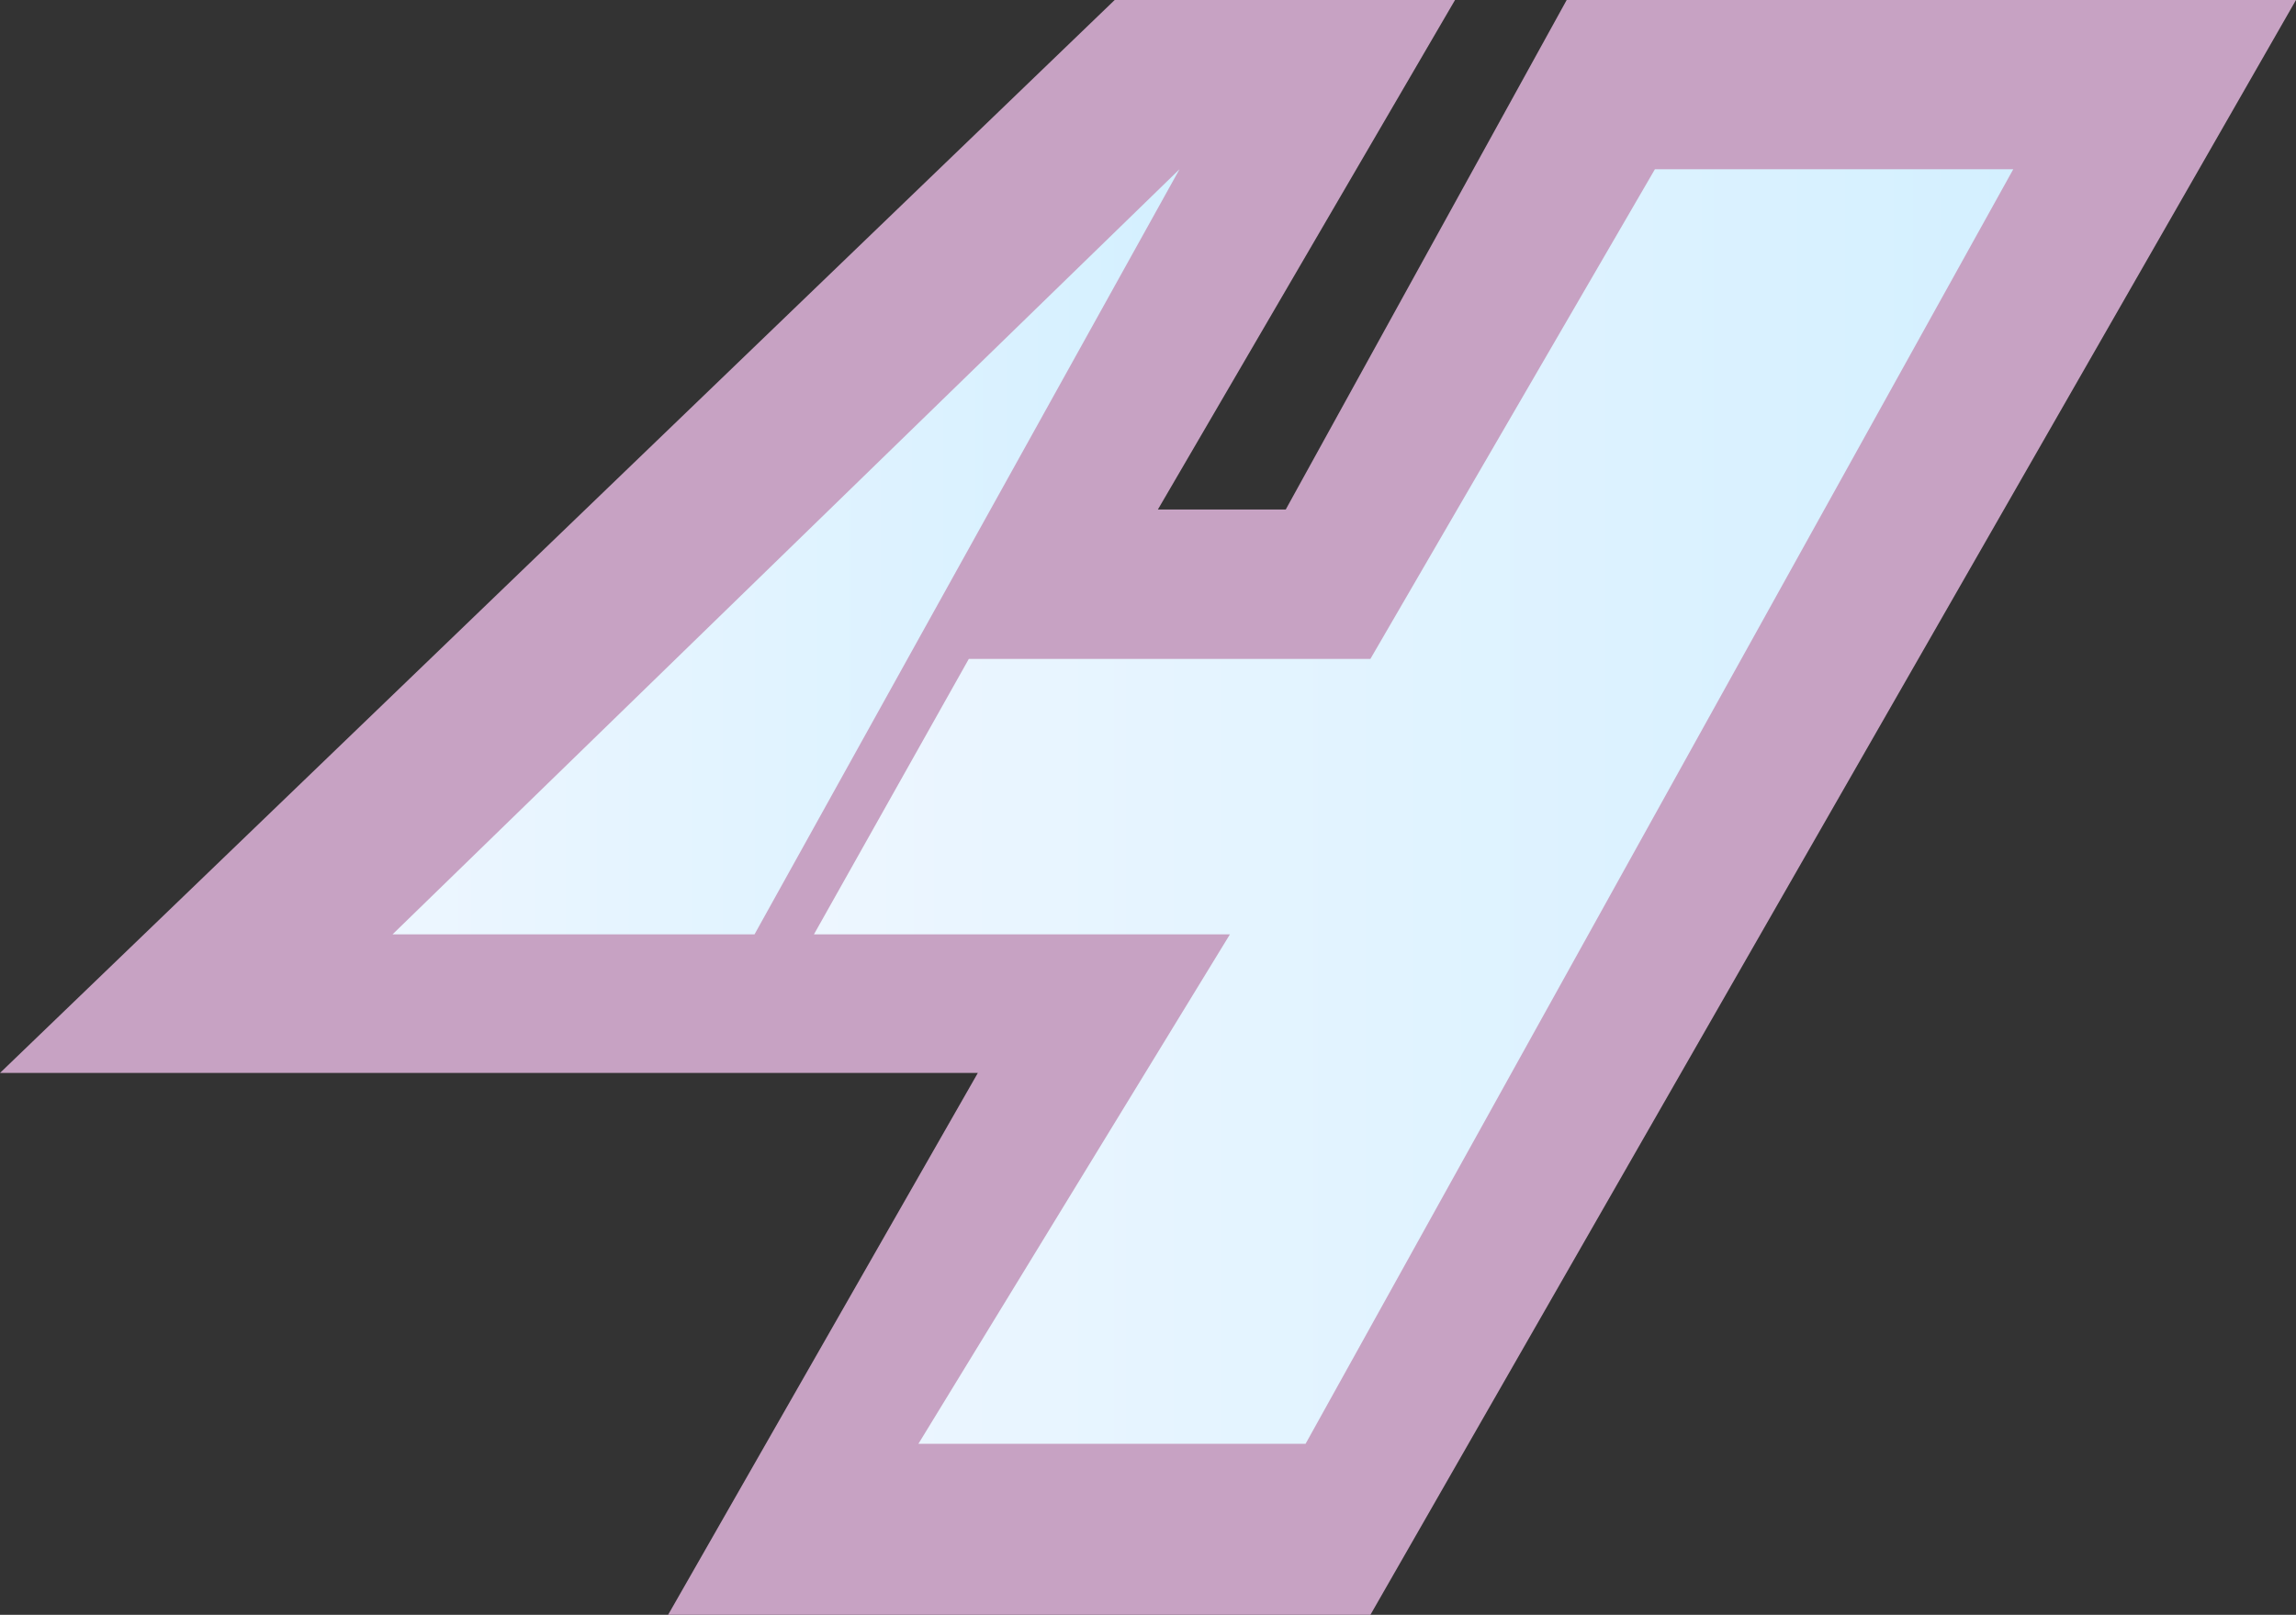
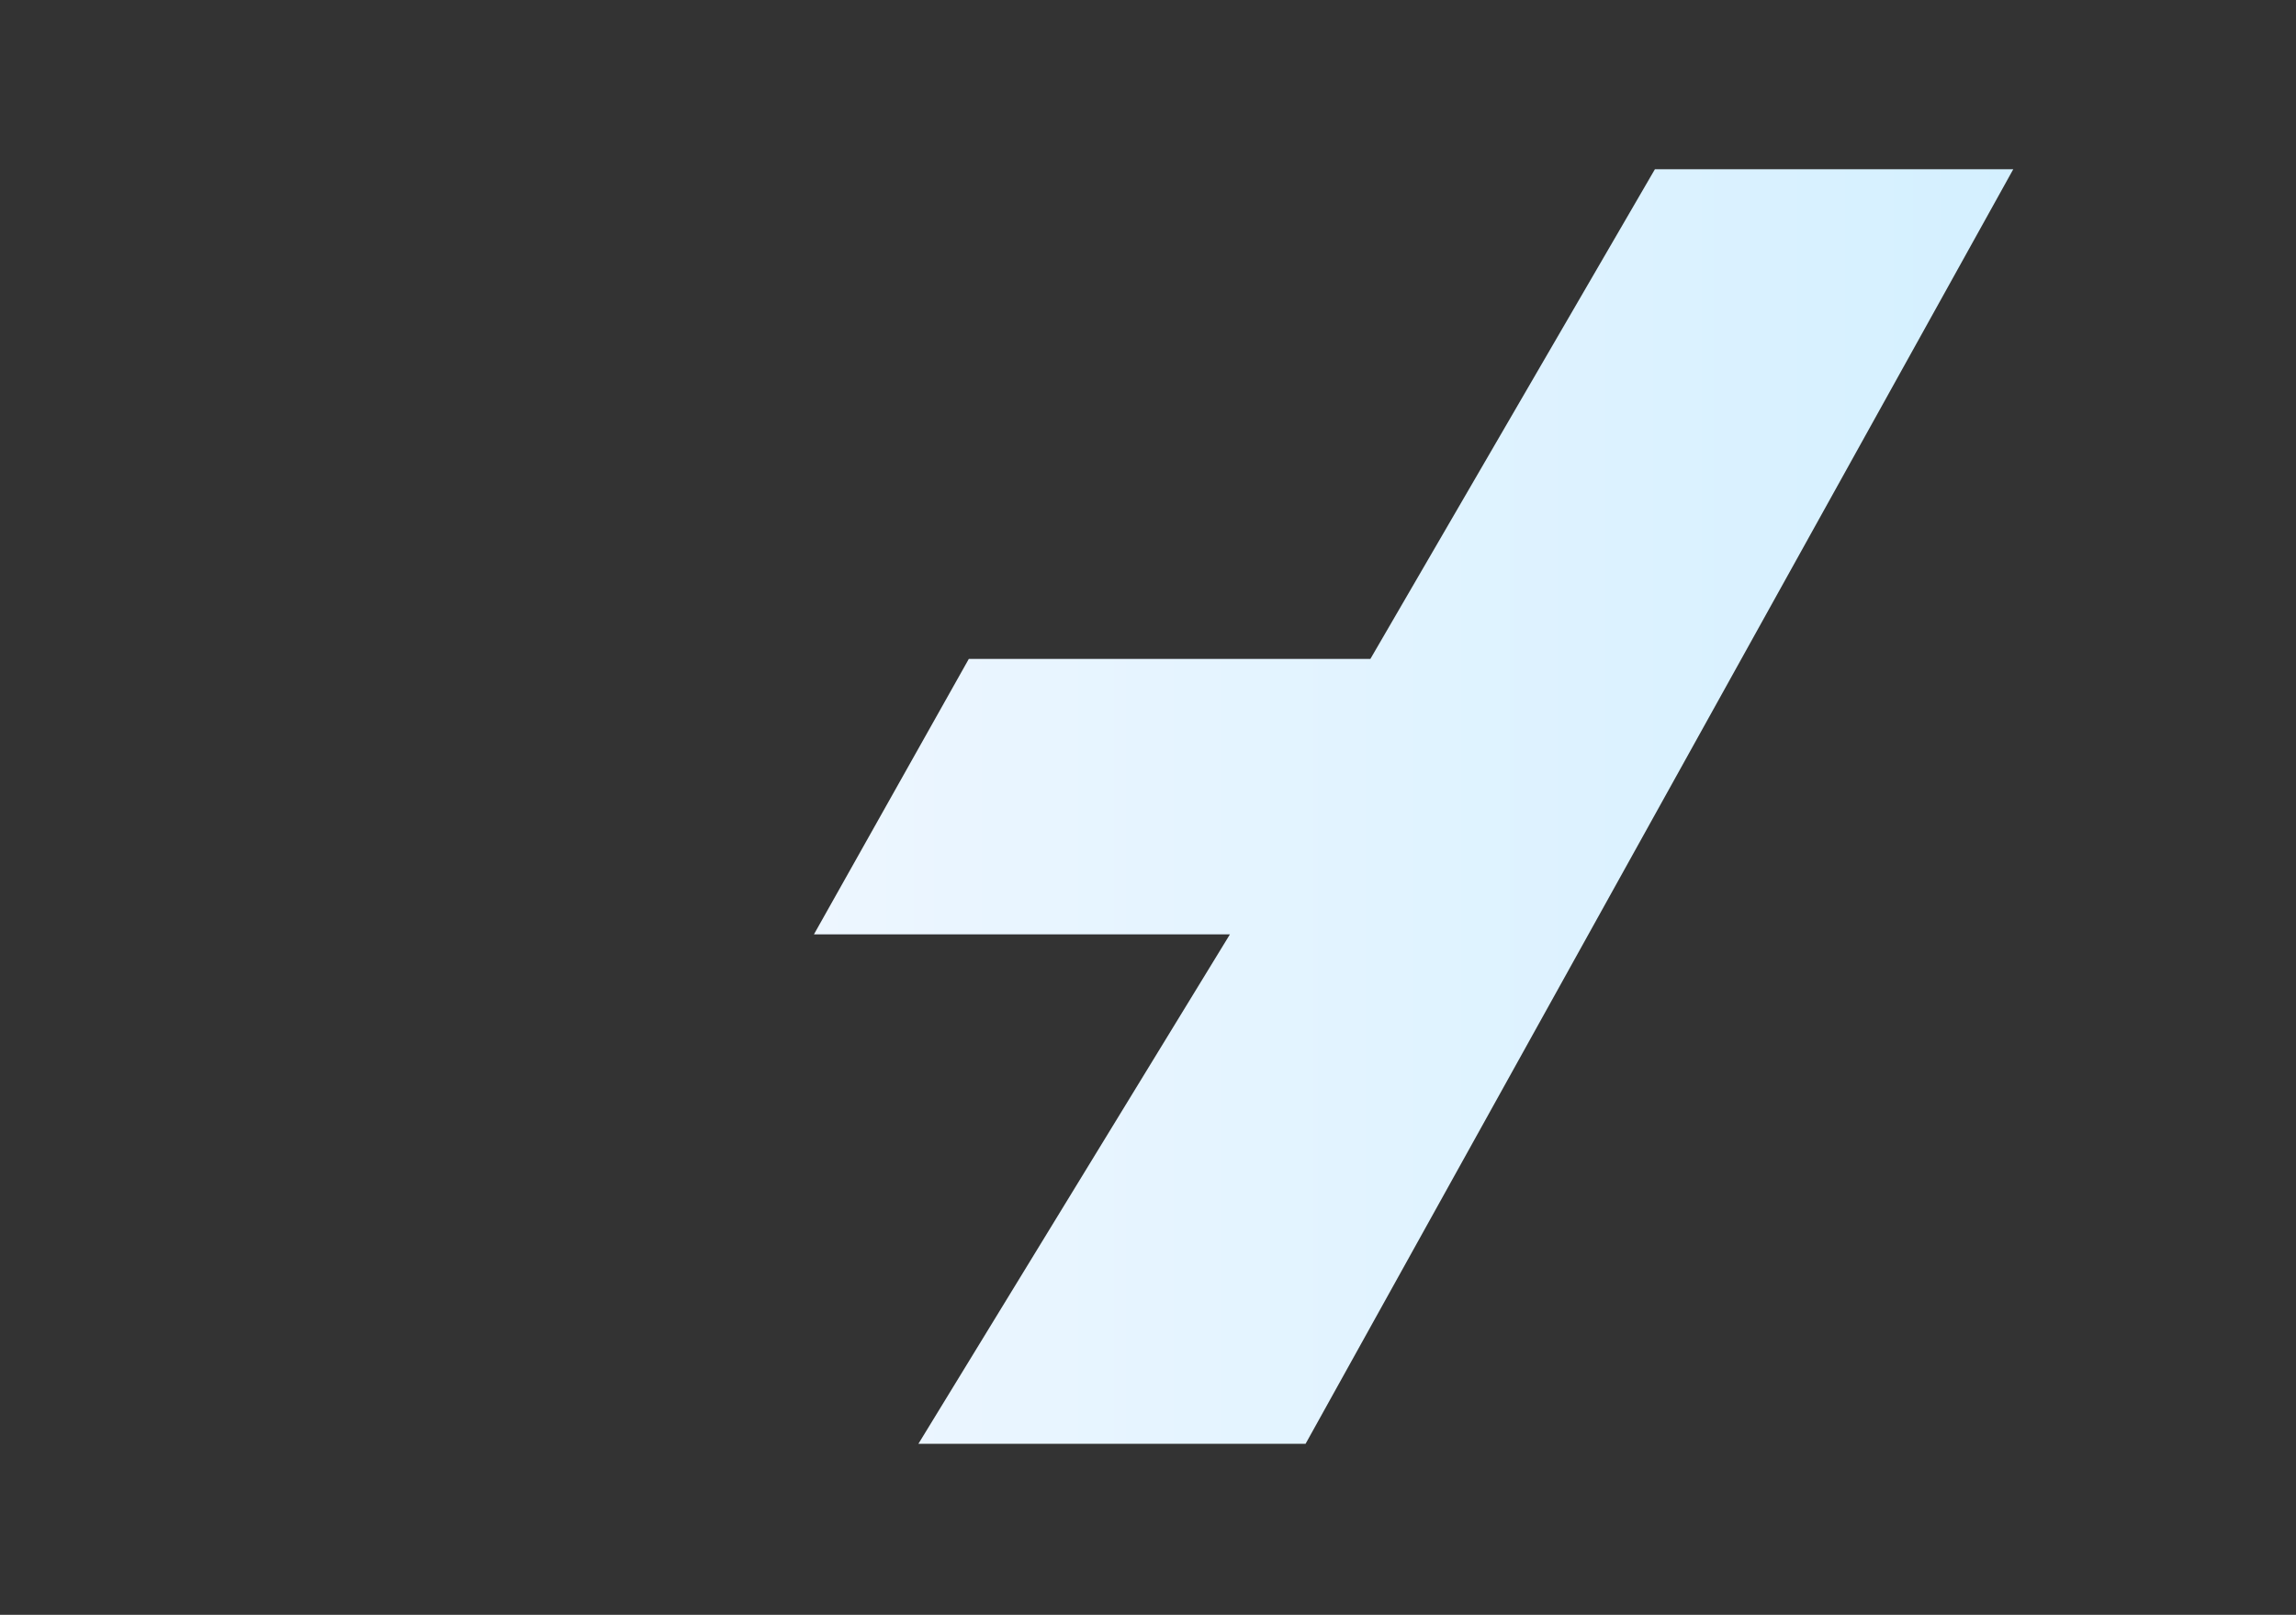
<svg xmlns="http://www.w3.org/2000/svg" version="1.1" id="レイヤー_1" x="0px" y="0px" viewBox="0 0 127.5 89.7" style="enable-background:new 0 0 127.5 89.7;" xml:space="preserve">
  <rect x="0" y="0" width="127.5" height="89.7" fill="#333333" stroke="none" />
  <style type="text/css">
	.st0{fill:#C7A2C3;}
	.st1{fill:url(#SVGID_1_);}
	.st2{fill:url(#SVGID_00000133508698071975453970000000508121762530158734_);}
</style>
-   <polygon class="st0" points="61.9,0 80.8,0 64.3,28.3 71.4,28.3 87,0 127.5,0 76.1,89.7 37.1,89.7 54.3,59.6 0,59.6 " />
  <g>
    <linearGradient id="SVGID_1_" gradientUnits="userSpaceOnUse" x1="21.8" y1="30.65" x2="65.5" y2="30.65">
      <stop offset="1.298195e-07" style="stop-color:#EDF6FF" />
      <stop offset="1" style="stop-color:#D4F0FF" />
    </linearGradient>
-     <polygon class="st1" points="65.5,9.4 41.9,51.9 21.8,51.9  " />
  </g>
  <linearGradient id="SVGID_00000021797528209264509360000000463657359652761224_" gradientUnits="userSpaceOnUse" x1="45.2" y1="44.8" x2="111.8" y2="44.8">
    <stop offset="1.298195e-07" style="stop-color:#EDF6FF" />
    <stop offset="1" style="stop-color:#D4F0FF" />
  </linearGradient>
  <polyline style="fill:url(#SVGID_00000021797528209264509360000000463657359652761224_);" points="76.1,36.6 53.8,36.6 45.2,51.9   68.3,51.9 51,80.2 72.5,80.2 111.8,9.4 91.9,9.4 " />
</svg>